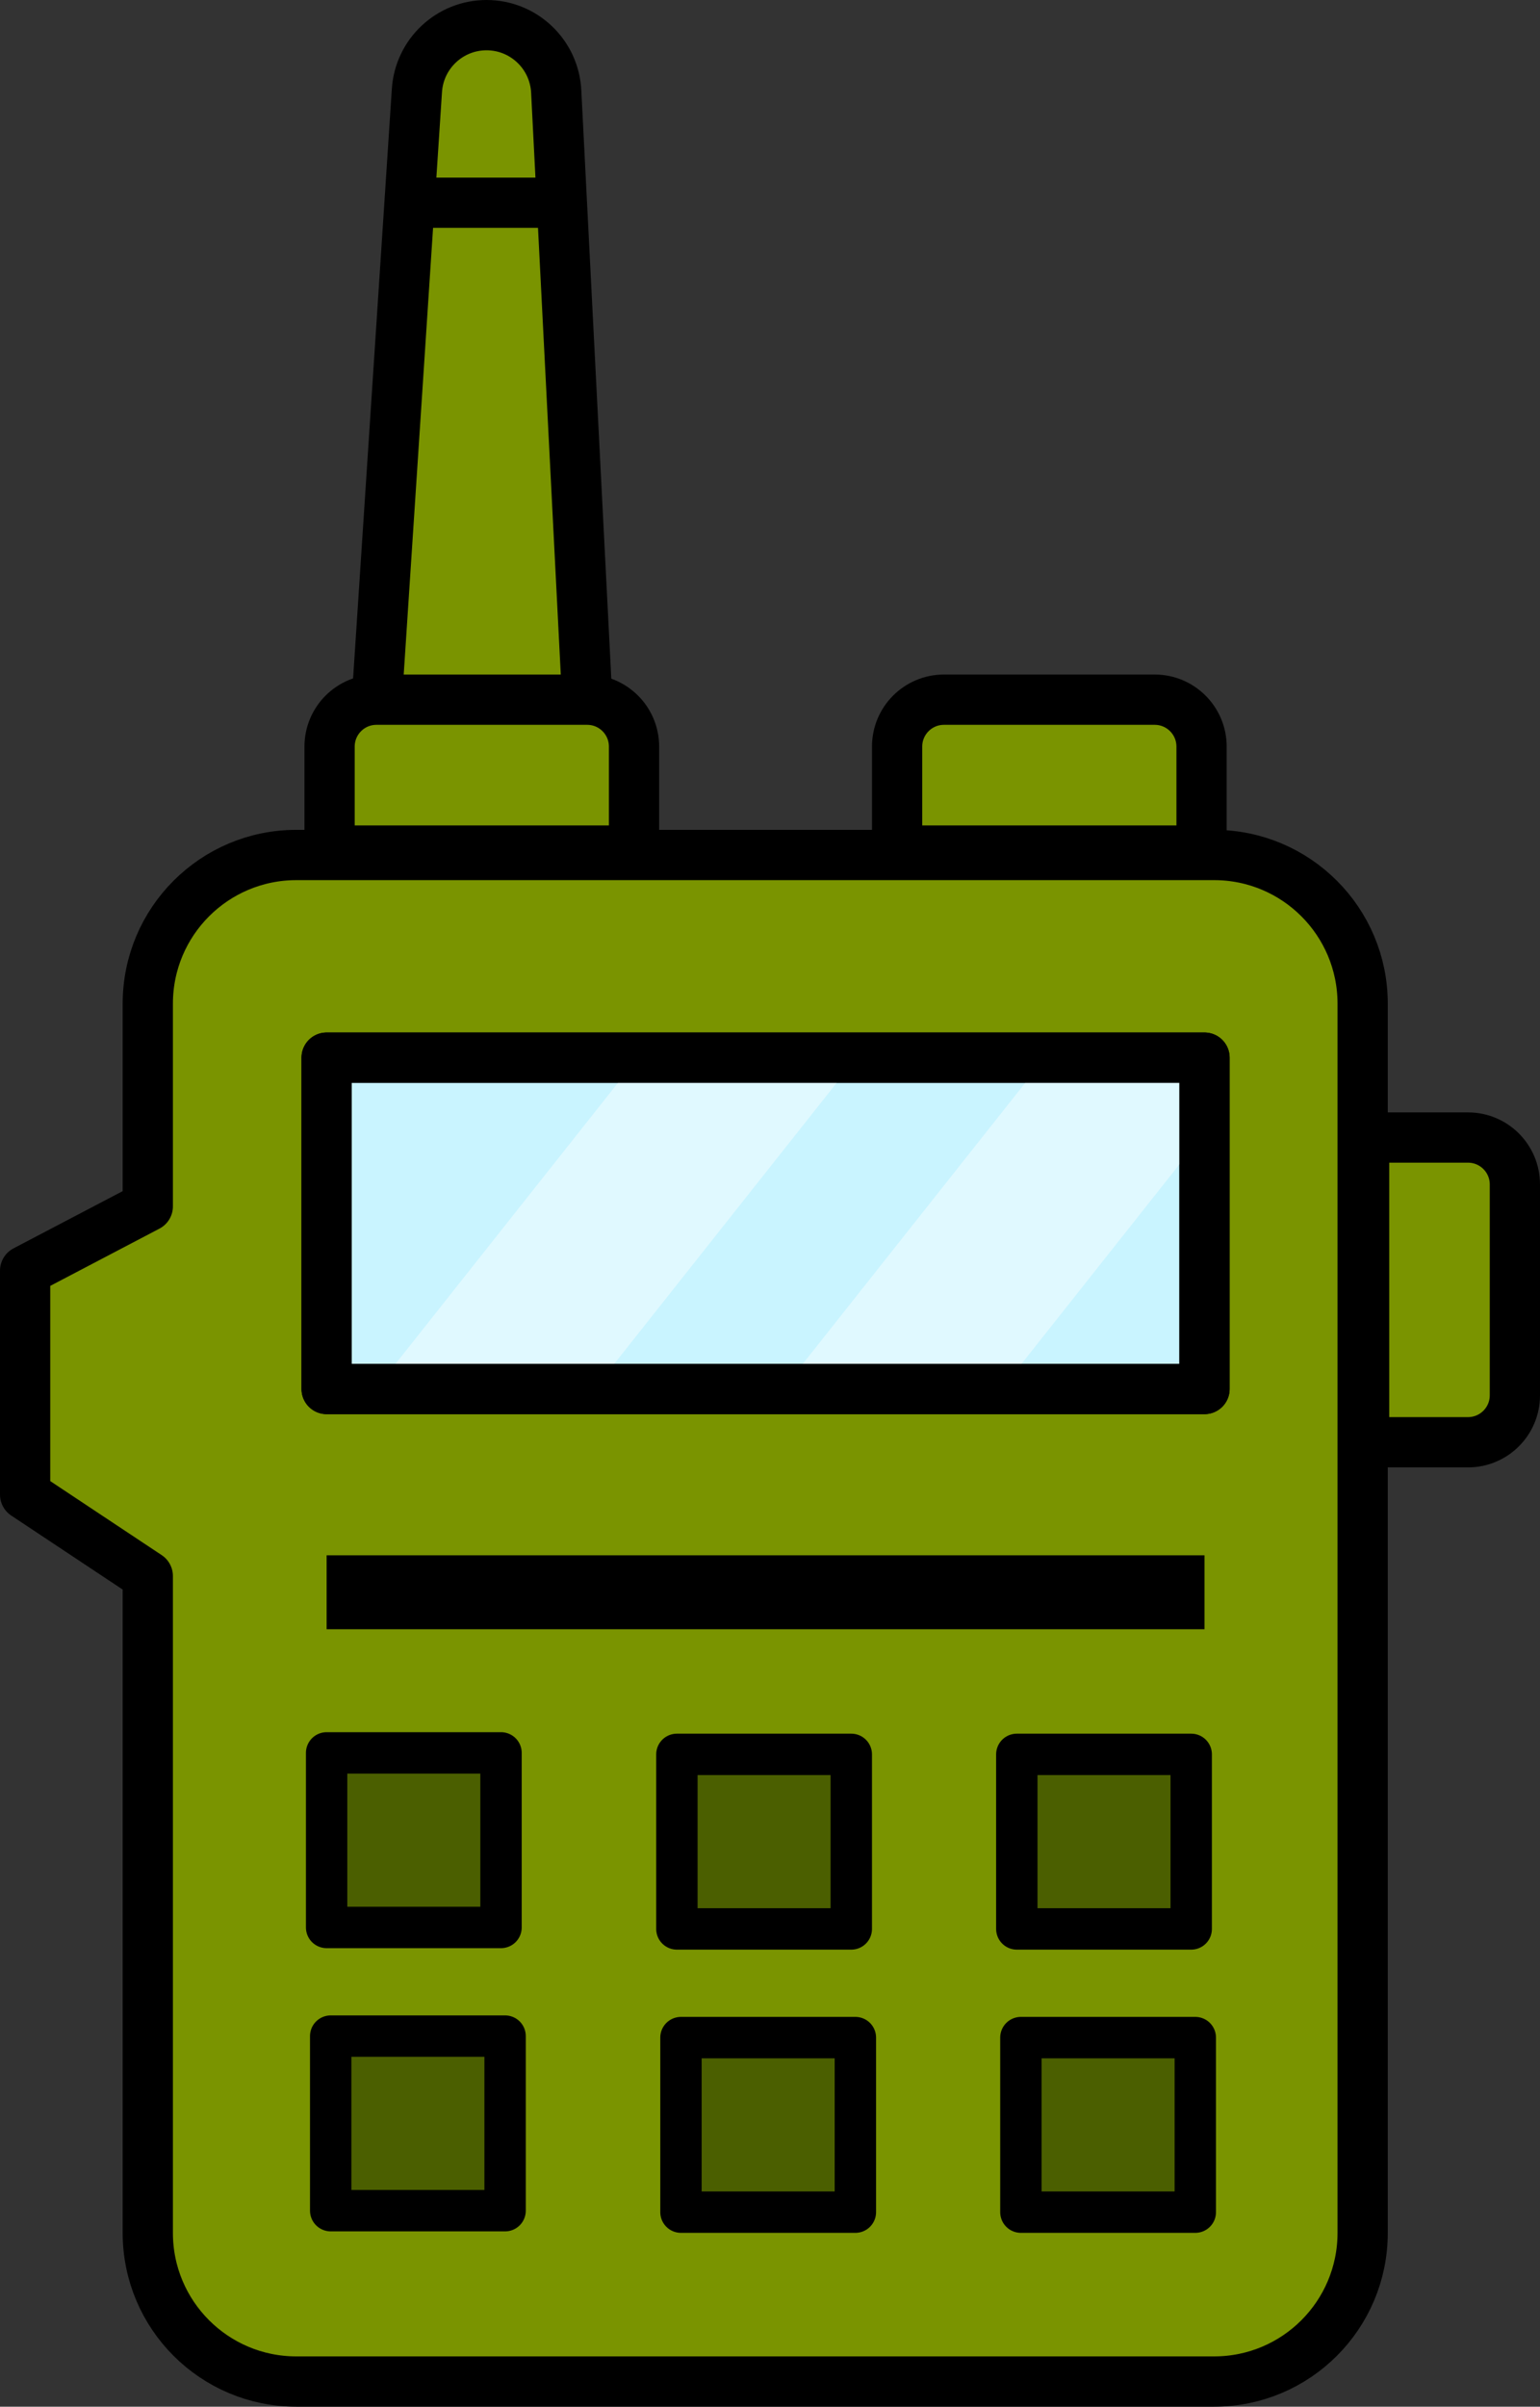
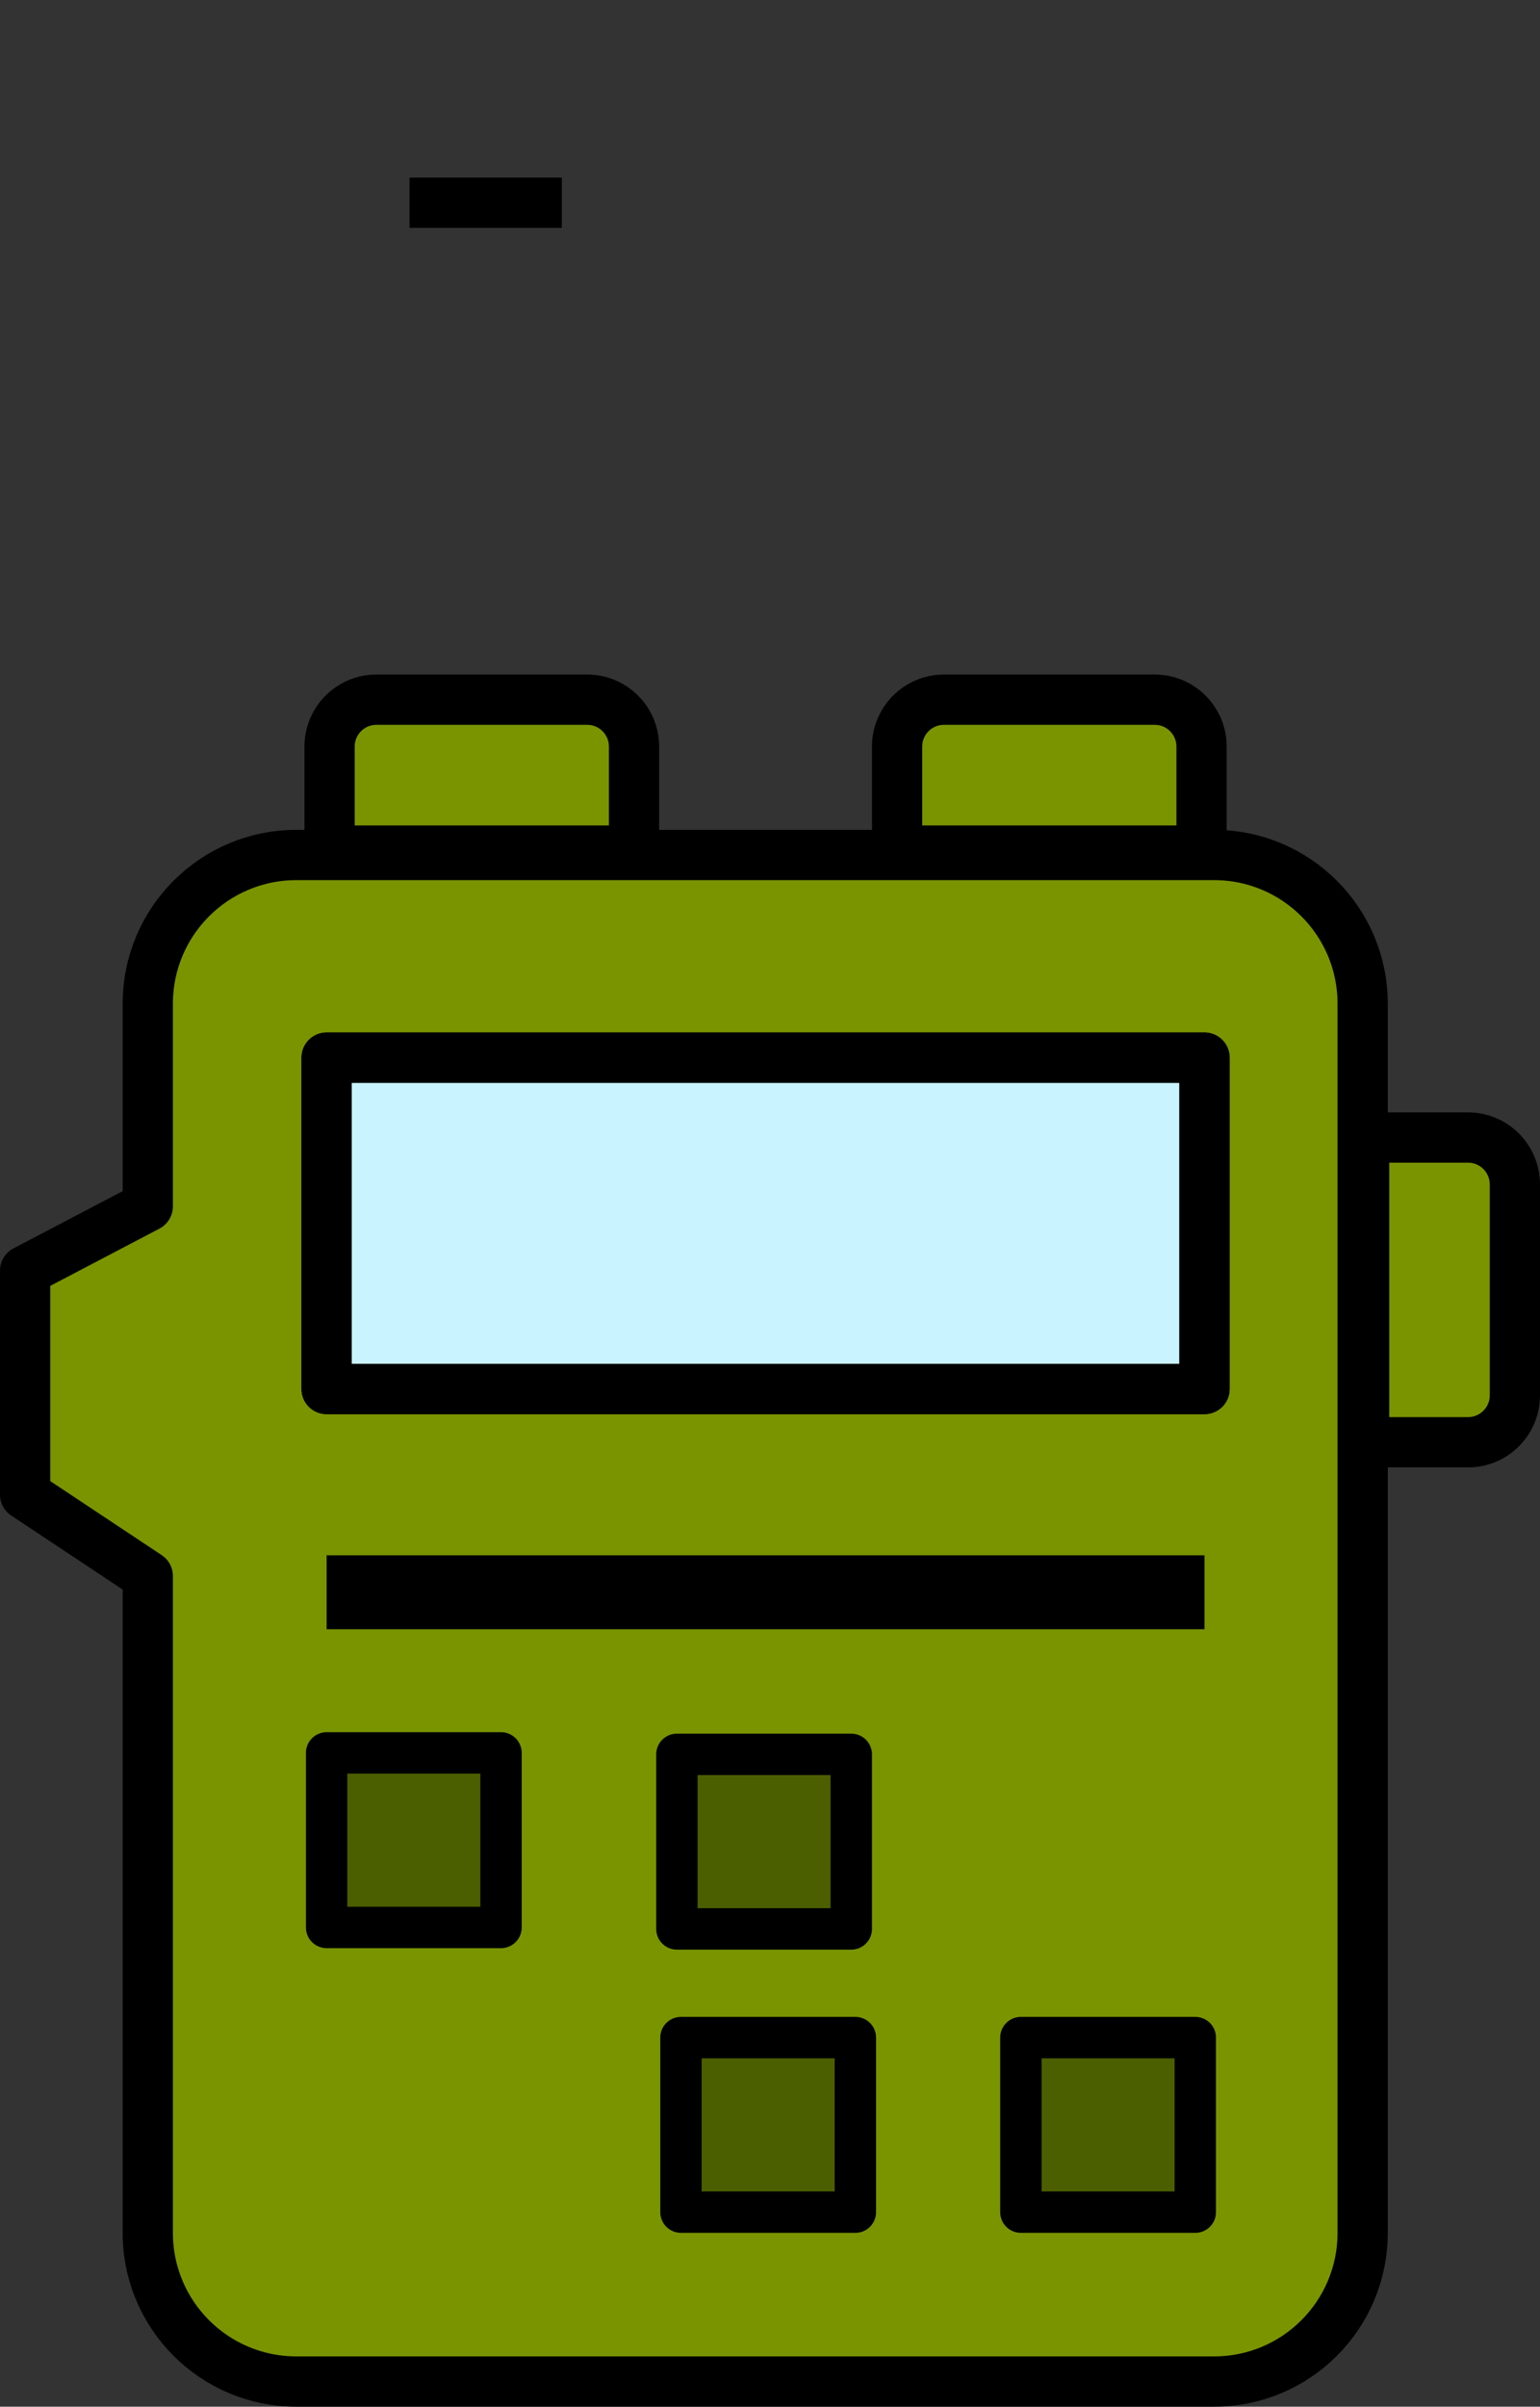
<svg xmlns="http://www.w3.org/2000/svg" id="_Слой_1" data-name="Слой 1" viewBox="0 0 521 813.5">
  <rect x="0" y="0" width="521" height="813.5" fill="#333333" stroke="none" />
  <defs>
    <style>
      .cls-1 {
        fill: #4b5f00;
        stroke-width: 14px;
      }

      .cls-1, .cls-2, .cls-3, .cls-4, .cls-5 {
        stroke: #000;
        stroke-linejoin: round;
      }

      .cls-2 {
        stroke-width: 25px;
      }

      .cls-2, .cls-3, .cls-6 {
        fill: none;
      }

      .cls-3, .cls-4, .cls-5 {
        stroke-width: 17px;
      }

      .cls-4 {
        fill: #7a9400;
      }

      .cls-7 {
        fill: #fff;
        opacity: .42;
      }

      .cls-5 {
        fill: #c9f4ff;
      }

      .cls-8 {
        clip-path: url(#clippath);
      }
    </style>
    <clipPath id="clippath">
-       <rect class="cls-6" x="110.5" y="357.5" width="297" height="112" />
-     </clipPath>
+       </clipPath>
  </defs>
  <path class="cls-4" d="M50,339.24v68.52l-41.5,21.74v75.69l41.5,27.54v222.02c0,27.75,22.5,50.24,50.24,50.24H410.76c27.75,0,50.24-22.5,50.24-50.24V339.24c0-27.75-22.5-50.24-50.24-50.24H100.24c-27.75,0-50.24,22.5-50.24,50.24Z" />
-   <path class="cls-4" d="M461.5,384.5h35.15c8.75,0,15.85,7.1,15.85,15.85v71.3c0,8.75-7.1,15.85-15.85,15.85h-35.15v-103h0Z" />
+   <path class="cls-4" d="M461.5,384.5h35.15c8.75,0,15.85,7.1,15.85,15.85v71.3c0,8.75-7.1,15.85-15.85,15.85h-35.15v-103h0" />
  <path class="cls-4" d="M329.5,210.5h35.15c8.75,0,15.85,7.1,15.85,15.85v71.3c0,8.75-7.1,15.85-15.85,15.85h-35.15v-103h0Z" transform="translate(93 617) rotate(-90)" />
-   <path class="cls-4" d="M127.5,236.5l13.55-205.95c.82-12.4,11.12-22.05,23.55-22.05h0c12.57,0,22.93,9.85,23.57,22.4l10.49,205.6" />
  <path class="cls-4" d="M137.5,210.5h35.15c8.75,0,15.85,7.1,15.85,15.85v71.3c0,8.75-7.1,15.85-15.85,15.85h-35.15v-103h0Z" transform="translate(-99 425) rotate(-90)" />
  <line class="cls-4" x1="138.55" y1="68.53" x2="190.08" y2="68.53" />
  <rect class="cls-5" x="110.5" y="357.5" width="297" height="112" />
  <g class="cls-8">
    <rect class="cls-7" x="175.5" y="304.5" width="58" height="228" transform="translate(304.08 -36.52) rotate(38.39)" />
    <rect class="cls-7" x="299.77" y="321.57" width="58" height="228" transform="translate(341.54 -110) rotate(38.39)" />
  </g>
  <rect class="cls-3" x="110.5" y="357.5" width="297" height="112" />
  <line class="cls-2" x1="110.5" y1="538.21" x2="407.5" y2="538.21" />
  <rect class="cls-1" x="110.5" y="592.5" width="59" height="59" />
  <rect class="cls-1" x="229" y="593" width="59" height="59" />
-   <rect class="cls-1" x="344" y="593" width="59" height="59" />
-   <rect class="cls-1" x="111.88" y="688.23" width="59" height="59" />
  <rect class="cls-1" x="230.38" y="688.73" width="59" height="59" />
  <rect class="cls-1" x="345.38" y="688.73" width="59" height="59" />
</svg>